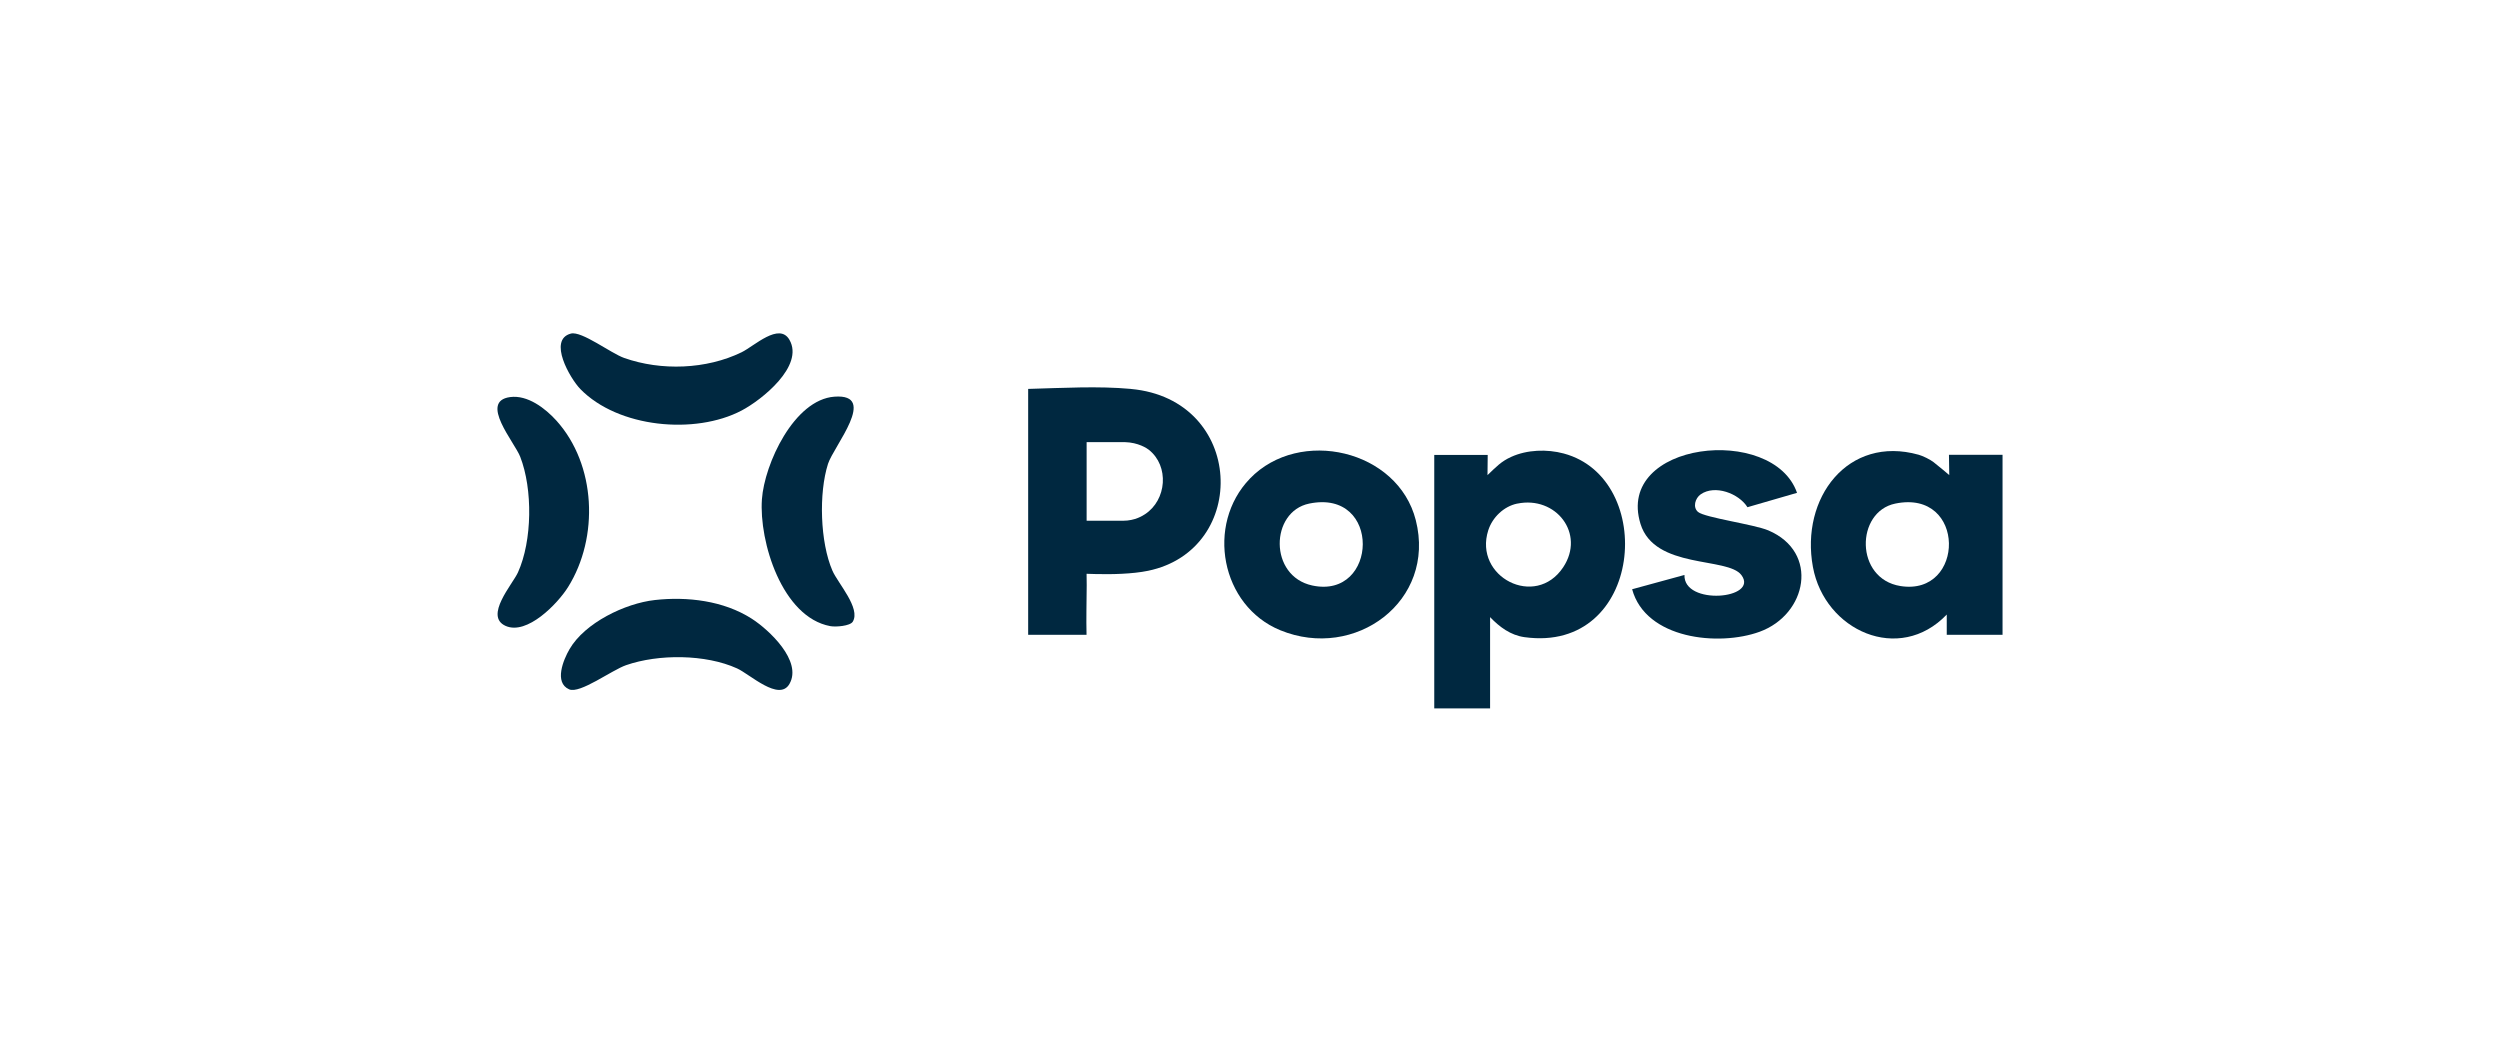
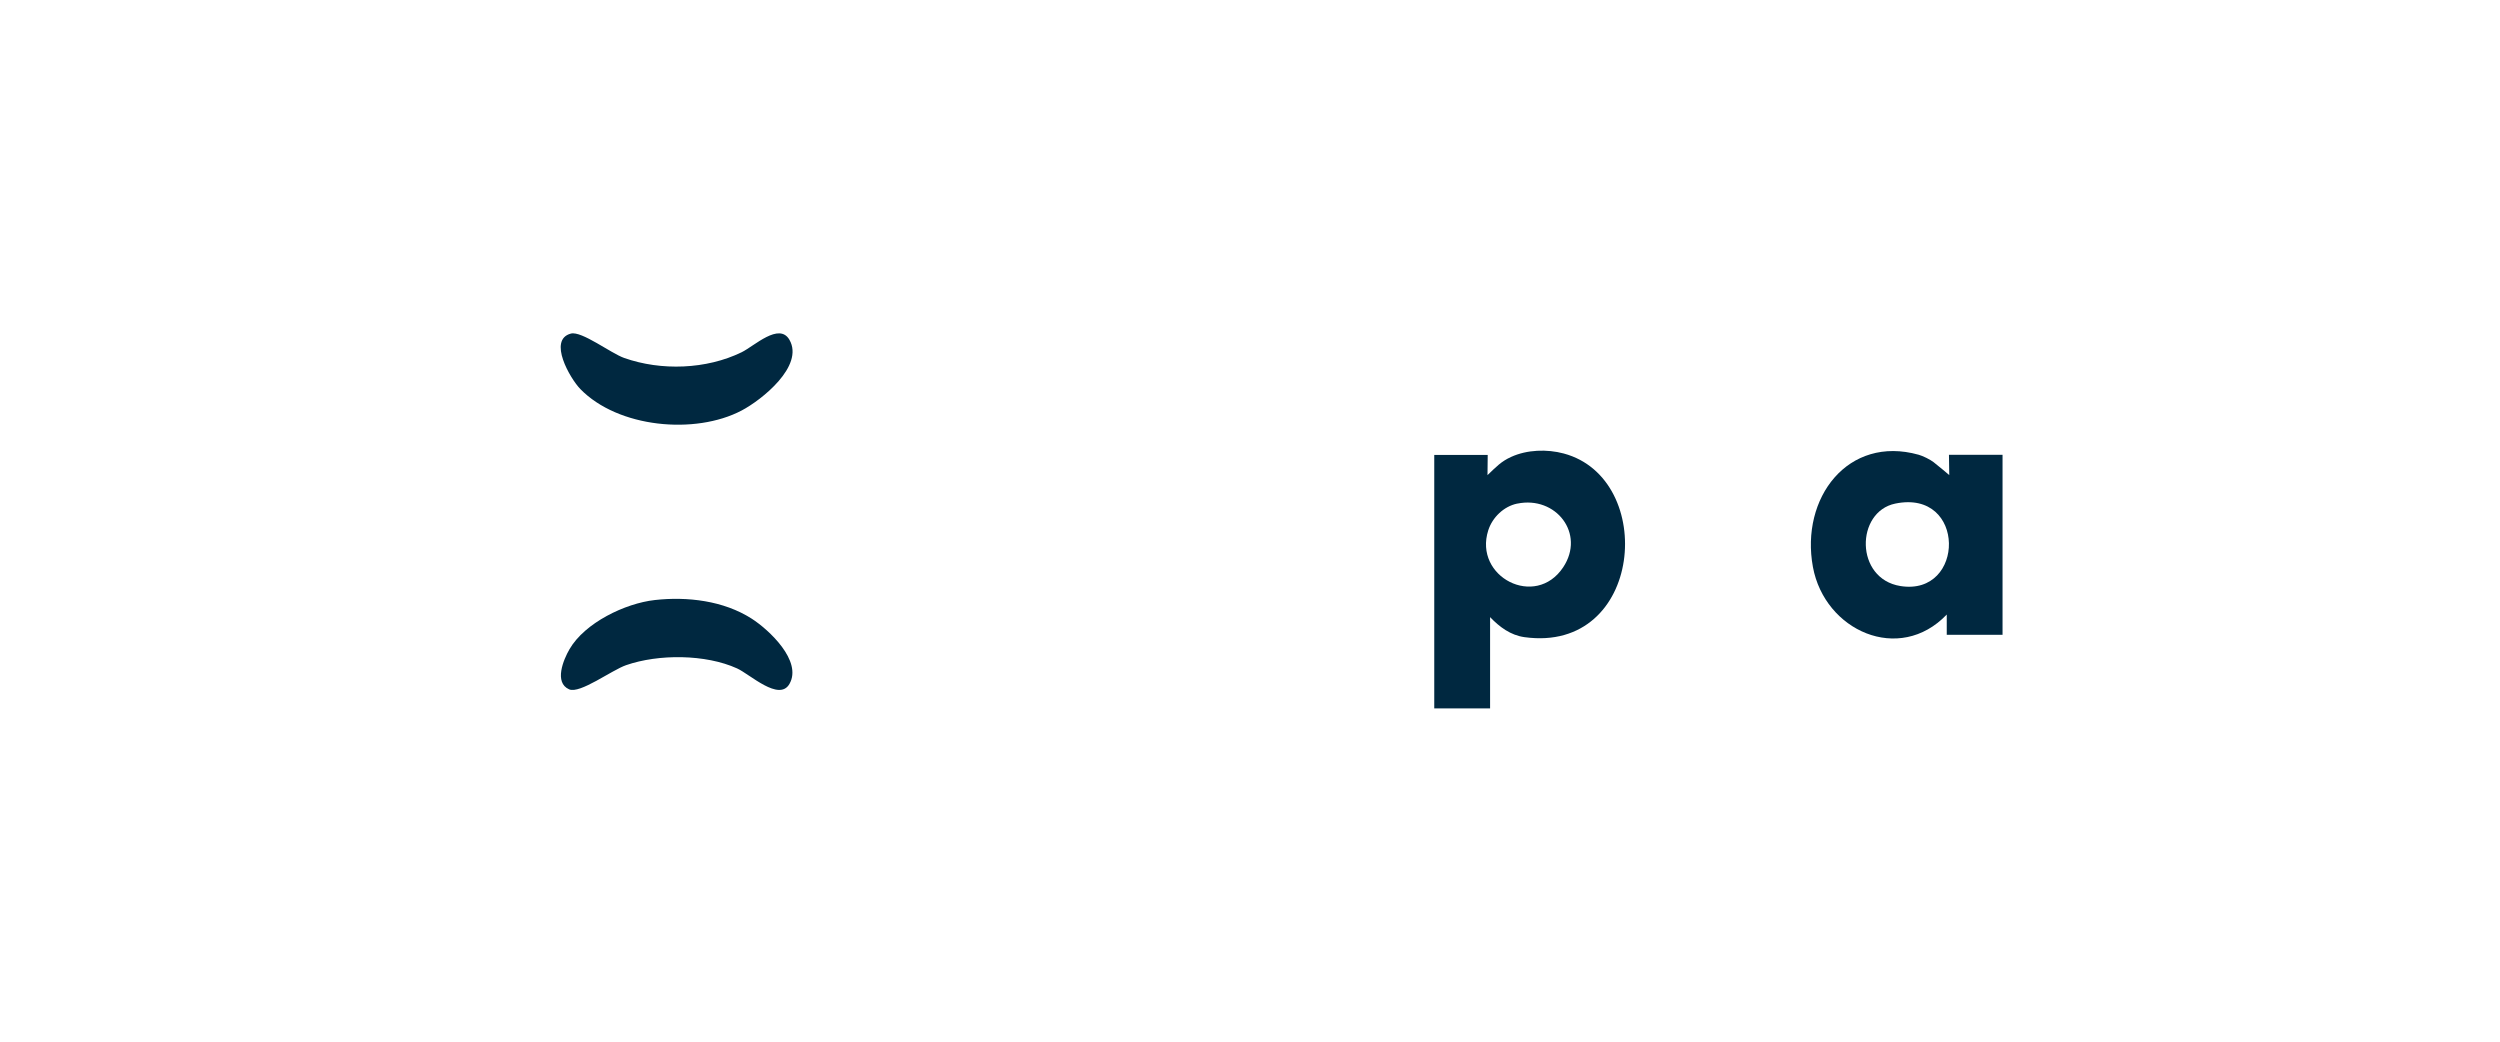
<svg xmlns="http://www.w3.org/2000/svg" id="Layer_1" data-name="Layer 1" viewBox="0 0 600 250">
  <defs>
    <style>
      .cls-1 {
        fill: #002840;
      }
    </style>
  </defs>
-   <path class="cls-1" d="M271.44,93.35c27.35,2.51,28.53,38.57,4.1,43.64-3.78.78-8.77.88-12.65.78-.8-.02-2.11-.06-2.11-.06,0,0,.04,1.77.03,2.74-.02,3.92-.14,8.08-.04,11.9h-14.01v-59.01c8.37-.23,16.81-.72,24.66,0ZM260.79,124.98h8.73c2.92,0,4.77-1.24,5.25-1.55,5.26-3.41,5.9-11.58.94-15.49-.43-.34-2.5-1.75-5.77-1.83h-9.15v18.86Z" />
  <path class="cls-1" d="M357.05,109.17l-.05,4.86c2.15-2.04,3.26-3.27,5.67-4.37,3.83-1.75,8.62-1.9,12.63-.82,22.46,6.04,19.11,48-9.41,44.08-3.35-.46-6-2.44-8.27-4.81v21.9h-13.4v-60.83h12.84ZM364.14,120.86c-3.24.67-5.97,3.32-6.96,6.42-3.57,11.16,11.34,18.89,17.99,8.86,5.36-8.08-1.75-17.19-11.03-15.27Z" />
  <path class="cls-1" d="M467.22,152.36v-4.87c-11.41,11.95-29.3,3.88-32.12-11.41-3.06-16.59,8.43-31.69,25.38-26.94,1.03.29,2.74,1.13,3.58,1.78,1.13.86,3.76,3.1,3.76,3.1l-.07-4.86h12.86v43.19h-13.4ZM454.87,120.86c-9.56,1.97-9.72,18.04,1.23,19.79,15.6,2.49,15.86-23.31-1.23-19.79Z" />
-   <path class="cls-1" d="M299.98,114.86c11.93-12.35,35.52-6.93,39.81,9.99,4.93,19.43-14.58,33.77-32.52,26.41-14.28-5.86-17.94-25.36-7.29-36.39ZM314.21,120.86c-9.39,1.93-9.73,17.42.74,19.66,15.83,3.39,16.73-23.26-.74-19.66Z" />
-   <path class="cls-1" d="M431.29,118.28l-11.9,3.45c-2.08-3.32-7.8-5.46-11.21-3.1-1.36.94-1.97,3.13-.65,4.24,1.63,1.37,13.48,2.98,16.88,4.43,12.28,5.22,9.3,20.16-2.09,24.32-9.82,3.58-27.35,1.78-30.61-10.2l12.56-3.43c-.26,7.44,17.96,5.8,13.67.03-3.28-4.42-20.85-1.33-24.22-12.29-6.11-19.82,31.85-23.96,37.57-7.44Z" />
-   <path class="cls-1" d="M122.42,95.3c4.2-.57,8.44,2.69,11.11,5.64,9.55,10.57,10.26,28.03,2.81,39.95-2.49,3.99-9.85,11.62-14.99,9.33-5.22-2.33,1.67-9.99,2.96-12.84,3.44-7.59,3.57-19.99.54-27.76-1.37-3.52-9.91-13.3-2.43-14.32Z" />
-   <path class="cls-1" d="M204.66,149.21c-.64,1.04-4.09,1.31-5.4,1.06-11.56-2.16-17.12-20.27-16.4-30.45.6-8.46,7.71-23.92,17.42-24.62,10.57-.77-.21,11.89-1.56,16.13-2.24,7.03-1.9,18.79,1.06,25.63,1.31,3.02,6.85,9.03,4.88,12.25Z" />
  <path class="cls-1" d="M137.01,80.06c2.59-.68,9.59,4.72,12.79,5.85,8.88,3.14,19.74,2.75,28.19-1.37,3.03-1.48,9.03-7.27,11.48-2.98,3.59,6.27-6.65,14.43-11.49,16.97-11.17,5.87-29.64,4.14-38.7-5.16-2.46-2.53-7.85-11.84-2.27-13.31Z" />
  <path class="cls-1" d="M157.13,144.01c7.83-.88,16.52.16,23.23,4.44,4.2,2.68,12.25,10.2,9.11,15.69-2.47,4.33-9.5-2.33-12.57-3.72-7.56-3.43-18.83-3.49-26.64-.78-3.44,1.19-11.09,6.94-13.67,5.8-3.66-1.62-1.38-7.1.09-9.63,3.66-6.33,13.33-11,20.46-11.8Z" />
</svg>